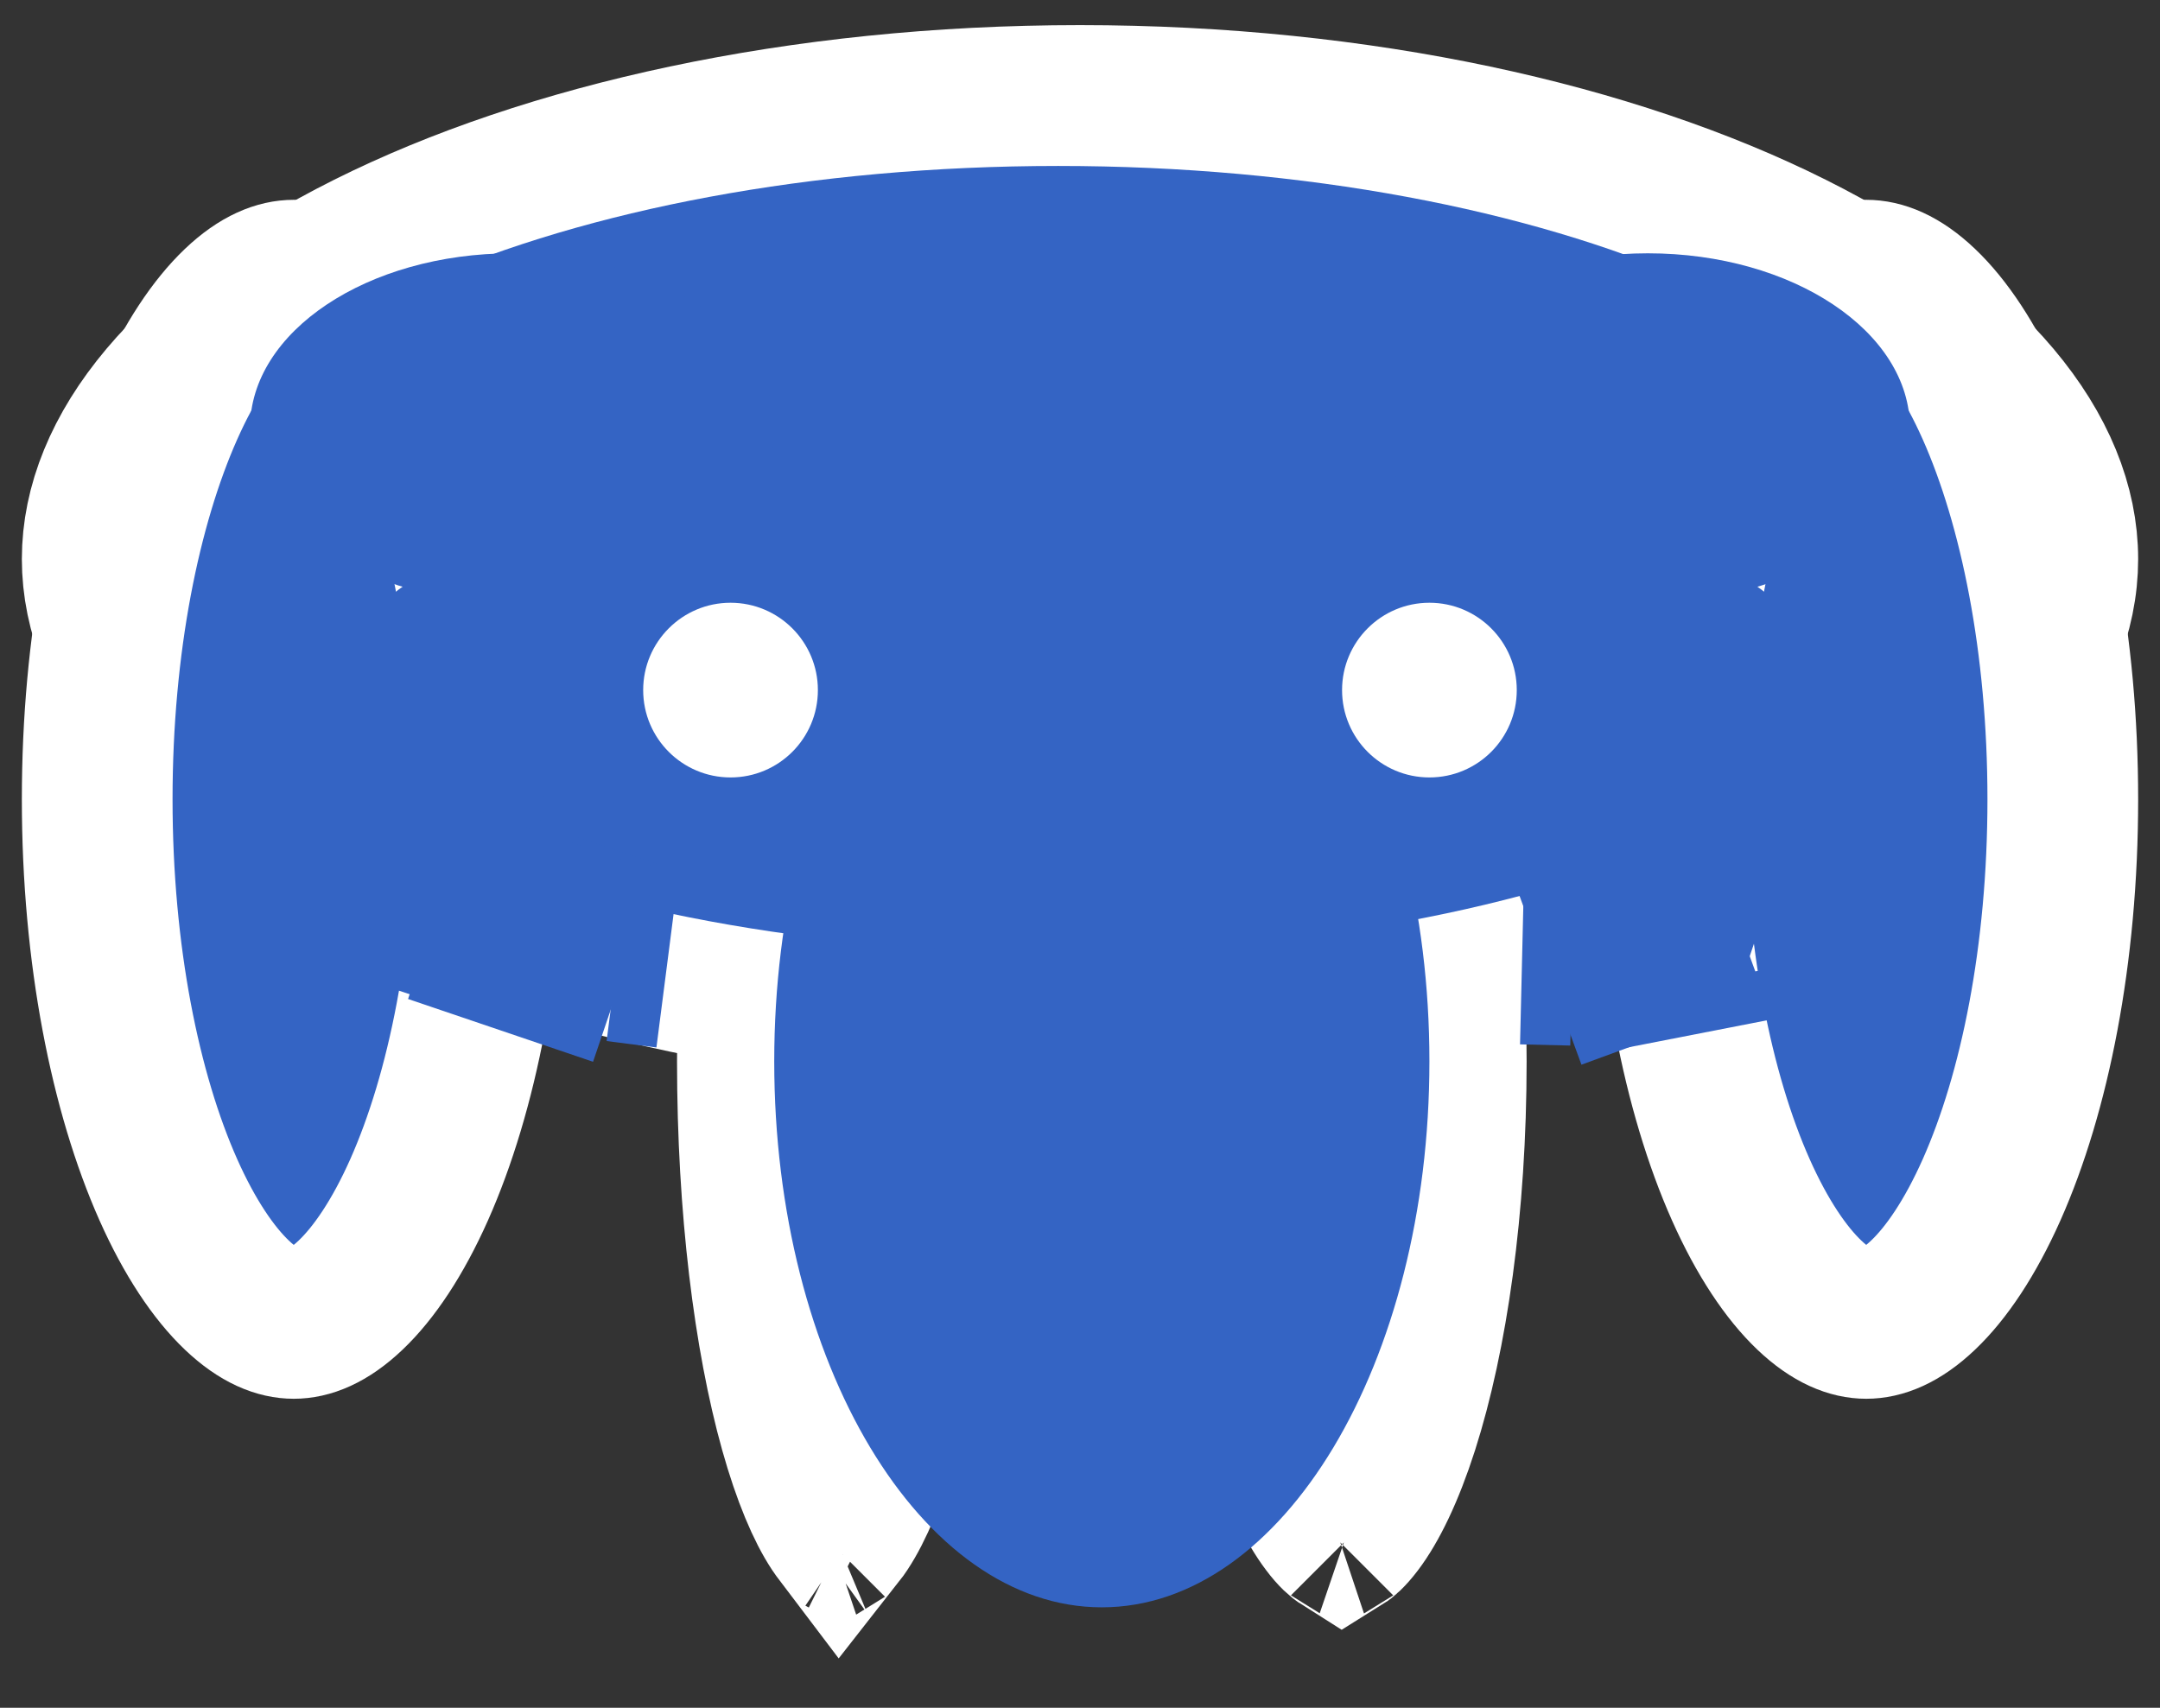
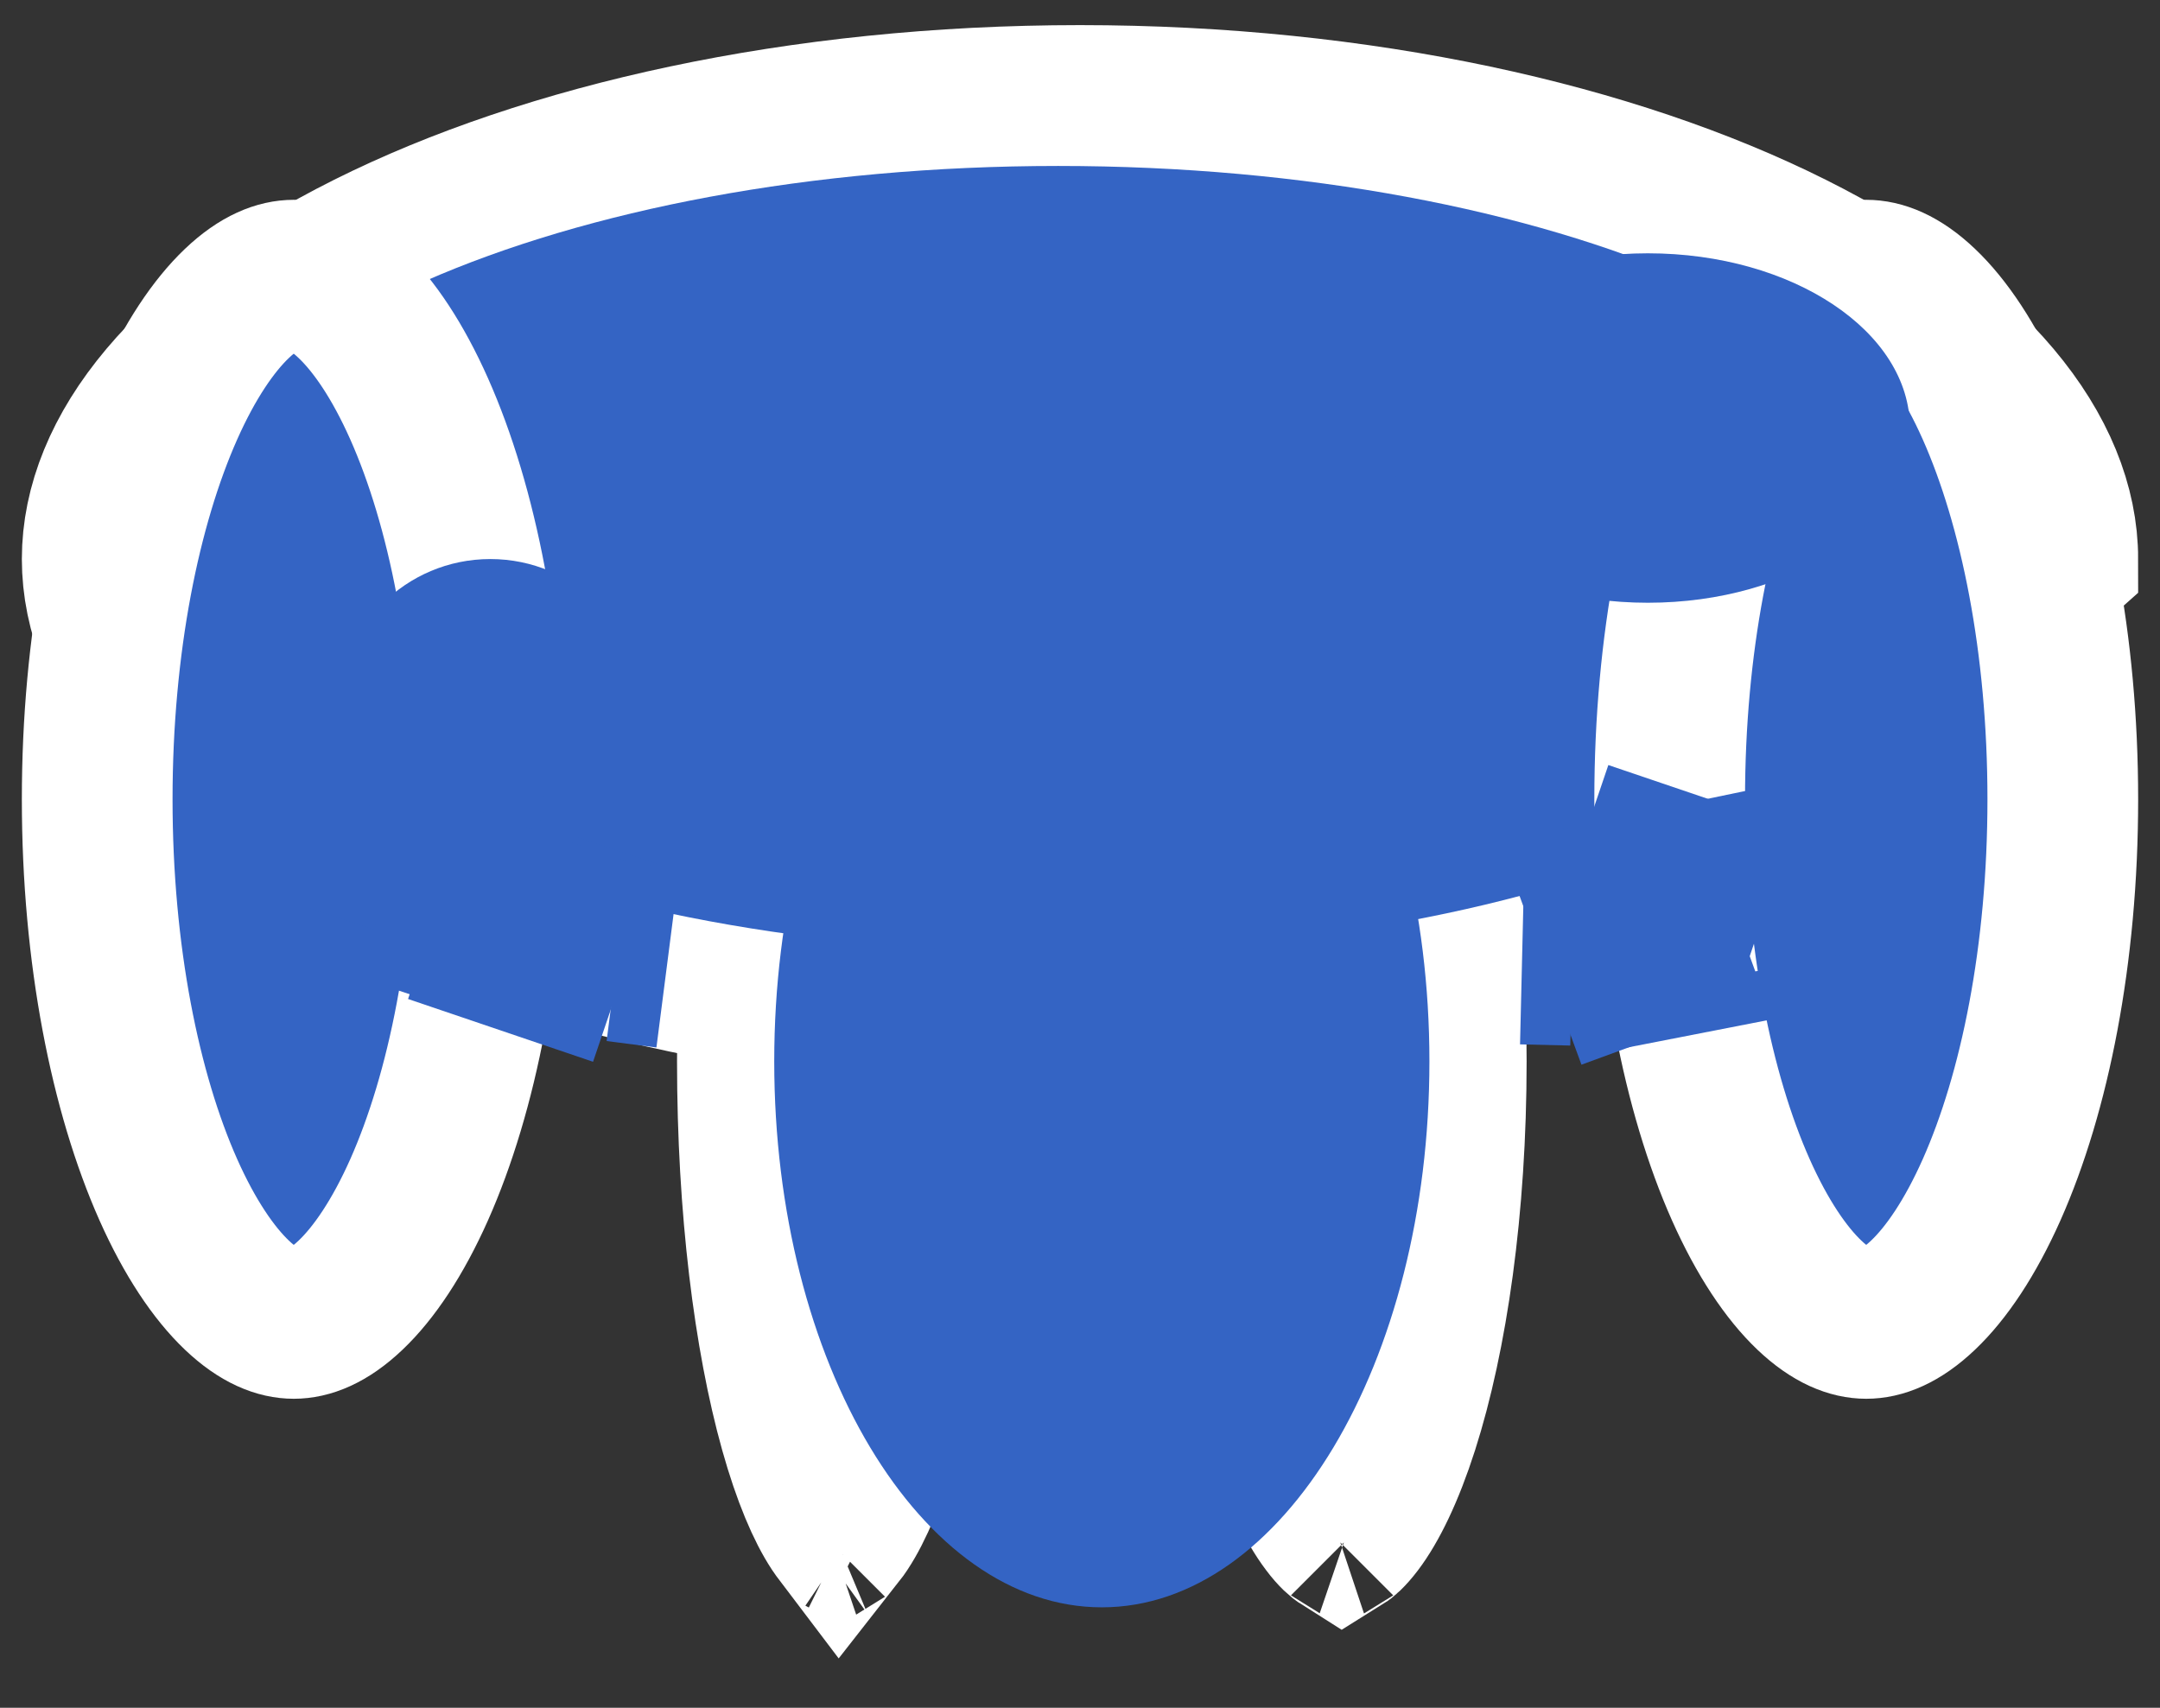
<svg xmlns="http://www.w3.org/2000/svg" width="43" height="34" viewBox="0 0 43 34" fill="none">
  <rect x="0" y="0" width="43" height="34" fill="#333333" stroke="none" />
-   <path d="M41.065 11.13C41.065 13.252 39.311 15.523 35.673 17.342C32.114 19.122 27.104 20.261 21.5 20.261C15.895 20.261 10.886 19.122 7.326 17.342C3.688 15.523 1.935 13.252 1.935 11.13C1.935 9.009 3.688 6.738 7.326 4.919C10.886 3.139 15.895 2 21.5 2C27.104 2 32.114 3.139 35.673 4.919C39.311 6.738 41.065 9.009 41.065 11.13Z" stroke="white" stroke-width="3" />
+   <path d="M41.065 11.13C32.114 19.122 27.104 20.261 21.5 20.261C15.895 20.261 10.886 19.122 7.326 17.342C3.688 15.523 1.935 13.252 1.935 11.13C1.935 9.009 3.688 6.738 7.326 4.919C10.886 3.139 15.895 2 21.5 2C27.104 2 32.114 3.139 35.673 4.919C39.311 6.738 41.065 9.009 41.065 11.13Z" stroke="white" stroke-width="3" />
  <path d="M18.456 21.131C18.456 24.048 18.124 26.642 17.613 28.465C17.355 29.386 17.072 30.036 16.814 30.426C16.778 30.48 16.746 30.525 16.717 30.562C16.689 30.525 16.656 30.48 16.62 30.426C16.362 30.036 16.079 29.386 15.821 28.465C15.311 26.642 14.978 24.048 14.978 21.131C14.978 18.213 15.311 15.62 15.821 13.796C16.079 12.876 16.362 12.225 16.62 11.835C16.656 11.781 16.689 11.736 16.717 11.699C16.746 11.736 16.778 11.781 16.814 11.835C17.072 12.225 17.355 12.876 17.613 13.796C18.124 15.62 18.456 18.213 18.456 21.131ZM16.557 30.728C16.557 30.728 16.559 30.726 16.565 30.724C16.559 30.727 16.557 30.728 16.557 30.728ZM16.87 30.724C16.875 30.726 16.878 30.728 16.878 30.728C16.878 30.728 16.875 30.727 16.87 30.724ZM16.878 11.533C16.878 11.533 16.875 11.535 16.87 11.537C16.875 11.534 16.878 11.533 16.878 11.533ZM16.565 11.537C16.559 11.535 16.557 11.533 16.557 11.533C16.557 11.533 16.559 11.534 16.565 11.537Z" stroke="white" stroke-width="3" />
  <path d="M26.675 30.701C26.675 30.701 26.676 30.7 26.679 30.699M26.756 30.699C26.759 30.7 26.76 30.701 26.76 30.701M26.76 11.561C26.76 11.561 26.759 11.561 26.756 11.562M26.679 11.562C26.676 11.561 26.675 11.561 26.675 11.561M28.891 21.131C28.891 24.035 28.513 26.612 27.935 28.419C27.643 29.33 27.324 29.972 27.031 30.359C26.878 30.561 26.772 30.645 26.717 30.679C26.663 30.645 26.556 30.561 26.404 30.359C26.111 29.972 25.792 29.33 25.5 28.419C24.922 26.612 24.544 24.035 24.544 21.131C24.544 18.226 24.922 15.649 25.5 13.842C25.792 12.931 26.111 12.289 26.404 11.902C26.556 11.7 26.663 11.616 26.717 11.582C26.772 11.616 26.878 11.7 27.031 11.902C27.324 12.289 27.643 12.931 27.935 13.842C28.513 15.649 28.891 18.226 28.891 21.131Z" stroke="white" stroke-width="3" />
  <path d="M21.934 32C25.536 32 28.456 27.133 28.456 21.13C28.456 15.127 25.536 10.261 21.934 10.261C18.332 10.261 15.413 15.127 15.413 21.13C15.413 27.133 18.332 32 21.934 32Z" fill="#3464C4" />
  <path d="M21.065 18.956C30.91 18.956 38.891 15.453 38.891 11.13C38.891 6.808 30.91 3.304 21.065 3.304C11.22 3.304 3.239 6.808 3.239 11.13C3.239 15.453 11.22 18.956 21.065 18.956Z" fill="#3464C4" />
-   <path d="M14.543 15.478C15.504 15.478 16.282 14.7 16.282 13.739C16.282 12.779 15.504 12 14.543 12C13.583 12 12.804 12.779 12.804 13.739C12.804 14.7 13.583 15.478 14.543 15.478Z" fill="white" />
-   <path d="M28.456 15.478C29.417 15.478 30.195 14.7 30.195 13.739C30.195 12.779 29.417 12 28.456 12C27.496 12 26.717 12.779 26.717 13.739C26.717 14.7 27.496 15.478 28.456 15.478Z" fill="white" />
  <path d="M9.761 15.913C9.761 19.016 9.199 21.762 8.345 23.684C7.917 24.646 7.442 25.345 6.979 25.785C6.524 26.218 6.144 26.348 5.848 26.348C5.552 26.348 5.171 26.218 4.716 25.785C4.254 25.345 3.778 24.646 3.35 23.684C2.496 21.762 1.935 19.016 1.935 15.913C1.935 12.81 2.496 10.064 3.35 8.142C3.778 7.179 4.254 6.481 4.716 6.041C5.171 5.608 5.552 5.478 5.848 5.478C6.144 5.478 6.524 5.608 6.979 6.041C7.442 6.481 7.917 7.179 8.345 8.142C9.199 10.064 9.761 12.81 9.761 15.913Z" fill="#3464C4" stroke="white" stroke-width="3" />
  <path d="M41.065 15.913C41.065 19.016 40.503 21.762 39.649 23.684C39.221 24.646 38.746 25.345 38.283 25.785C37.828 26.218 37.448 26.348 37.152 26.348C36.856 26.348 36.476 26.218 36.02 25.785C35.558 25.345 35.082 24.646 34.654 23.684C33.8 21.762 33.239 19.016 33.239 15.913C33.239 12.81 33.8 10.064 34.654 8.142C35.082 7.179 35.558 6.481 36.02 6.041C36.476 5.608 36.856 5.478 37.152 5.478C37.448 5.478 37.828 5.608 38.283 6.041C38.746 6.481 39.221 7.179 39.649 8.142C40.503 10.064 41.065 12.81 41.065 15.913Z" fill="#3464C4" stroke="white" stroke-width="3" />
  <path d="M5.985 18.544L11.203 20.283" stroke="#3464C4" />
  <path d="M31.852 20.452L37.249 19.399" stroke="#3464C4" />
  <path d="M7.724 15.935L12.941 17.675" stroke="#3464C4" />
  <path d="M30.977 17.041L36.361 15.922" stroke="#3464C4" />
-   <path d="M10.195 12C13.077 12 15.413 10.443 15.413 8.522C15.413 6.601 13.077 5.043 10.195 5.043C7.314 5.043 4.978 6.601 4.978 8.522C4.978 10.443 7.314 12 10.195 12Z" fill="#3464C4" />
  <path d="M32.804 12C35.686 12 38.022 10.443 38.022 8.522C38.022 6.601 35.686 5.043 32.804 5.043C29.923 5.043 27.587 6.601 27.587 8.522C27.587 10.443 29.923 12 32.804 12Z" fill="#3464C4" />
-   <path d="M33.239 17.217C34.92 17.217 36.282 15.855 36.282 14.174C36.282 12.493 34.92 11.13 33.239 11.13C31.558 11.13 30.195 12.493 30.195 14.174C30.195 15.855 31.558 17.217 33.239 17.217Z" fill="#3464C4" />
  <path d="M9.761 17.217C11.442 17.217 12.804 15.855 12.804 14.174C12.804 12.493 11.442 11.13 9.761 11.13C8.08 11.13 6.717 12.493 6.717 14.174C6.717 15.855 8.08 17.217 9.761 17.217Z" fill="#3464C4" />
  <path d="M13.029 17.234L12.572 20.79" stroke="#3464C4" />
  <path d="M9.338 15.645L8.881 19.201" stroke="#3464C4" stroke-width="3" />
  <path d="M30.845 17.22L30.76 20.804" stroke="#3464C4" />
  <path d="M12.449 19.245L8.766 17.995" stroke="#3464C4" stroke-width="4" />
  <path d="M35.057 18.375L31.375 17.125" stroke="#3464C4" stroke-width="4" />
  <path d="M34.445 17.98L30.794 19.319" stroke="#3464C4" stroke-width="4" />
</svg>